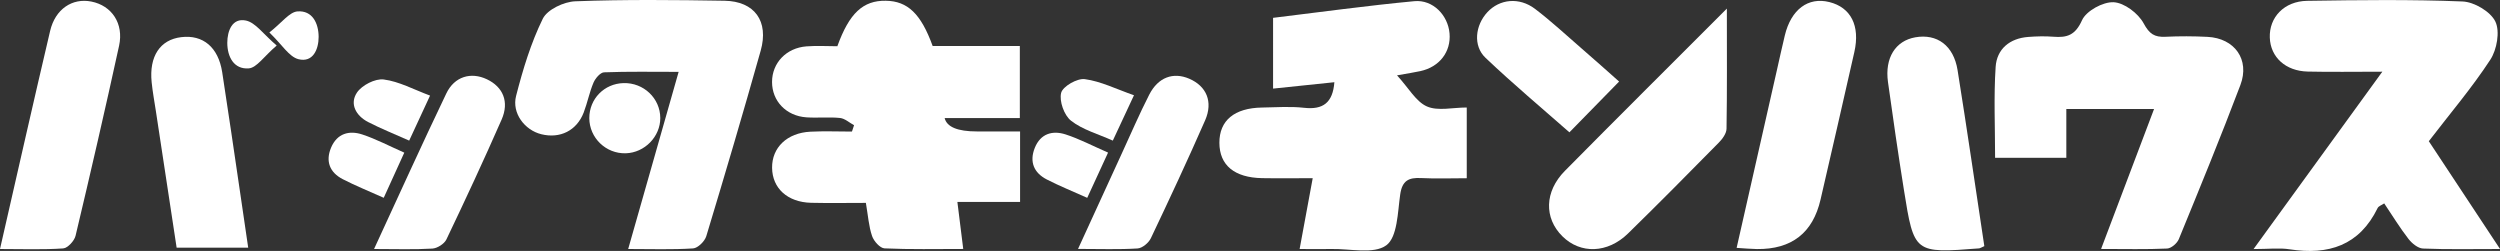
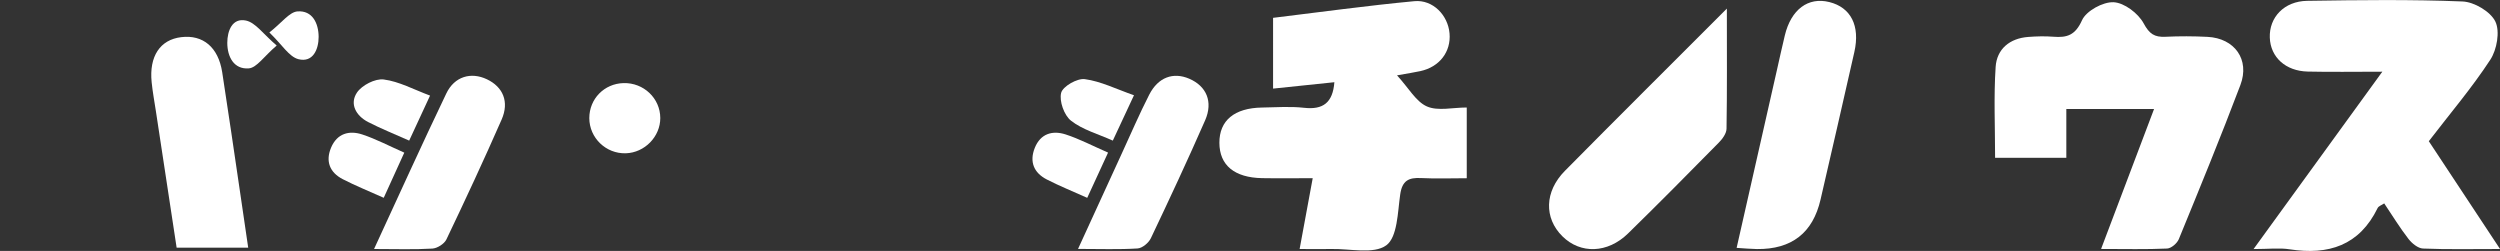
<svg xmlns="http://www.w3.org/2000/svg" id="_レイヤー_1" data-name="レイヤー 1" viewBox="0 0 594.17 59.64">
  <rect x="0" y="0" width="594.17" height="59.64" fill="#333333" stroke="none" />
-   <path d="M242.39,28.06h-17.88q.78,3.18,7.67,3.18c3.3,0,6.6,0,10.26,0v16.76h-14.9c.5,4,.91,7.33,1.39,11.17-6.45,0-12.59.14-18.71-.14-1.07-.05-2.55-1.72-2.96-2.94-.79-2.32-.95-4.86-1.47-7.87-4.44,0-8.73.08-13.02-.02-5.61-.14-9.22-3.45-9.27-8.32-.05-4.81,3.55-8.3,9.11-8.58,3.28-.17,6.58-.03,9.87-.03.17-.5.33-1.01.5-1.51-1.11-.6-2.18-1.6-3.34-1.72-2.64-.27-5.33.03-7.99-.15-4.82-.34-8.17-3.88-8.16-8.42,0-4.5,3.38-8.09,8.19-8.45,2.47-.19,4.96-.03,7.33-.03,2.84-7.88,6.13-10.9,11.52-10.81,5.18.08,8.34,3.07,11.13,10.75h20.72v17.15Z" fill="#fff" stroke-width="0" />
  <path d="M566.2,17.04c-6.77,0-12.25.1-17.72-.03-5.28-.12-8.85-3.42-9.02-8.05-.18-4.82,3.4-8.68,8.88-8.76,12.31-.19,24.64-.35,36.93.15,2.77.11,6.66,2.41,7.8,4.78,1.13,2.36.36,6.67-1.2,9.06-4.35,6.66-9.55,12.77-14.62,19.37,5.48,8.29,10.93,16.54,16.93,25.62-6.78,0-12.55.13-18.31-.11-1.19-.05-2.62-1.22-3.44-2.27-2.03-2.62-3.77-5.46-5.78-8.46-.62.42-1.33.64-1.56,1.1-4.35,8.92-11.68,11.24-20.92,9.81-2.42-.38-4.95-.06-8.57-.06,10.33-14.23,20.11-27.7,30.6-42.15Z" fill="#fff" stroke-width="0" />
  <path d="M332.03,17.91c2.81,3.07,4.51,6.25,7.11,7.39,2.61,1.14,6.11.25,9.46.25v16.81c-3.68,0-7.27.14-10.84-.04-2.97-.16-4.51.6-4.98,3.92-.6,4.23-.65,10.12-3.3,12.06-2.98,2.18-8.6.78-13.07.88-2.3.06-4.6,0-7.53,0,1.05-5.67,2-10.8,3.11-16.83-4.22,0-8.12.06-12.03-.01-6.59-.12-10.13-3.08-10.15-8.39-.02-5.31,3.56-8.29,10.14-8.39,3.33-.05,6.69-.31,9.98.06,4.51.51,6.83-1.2,7.21-6.08-4.8.5-9.52.99-14.57,1.52V4.24c11.24-1.36,22.39-2.91,33.59-3.96,4.41-.41,7.98,3.35,8.35,7.65.38,4.38-2.39,7.98-6.93,8.97-1.43.31-2.88.53-5.57,1.01Z" fill="#fff" stroke-width="0" />
  <path d="M491.1,37.51h-16.93c0-7.38-.34-14.52.13-21.61.28-4.24,3.32-6.78,7.73-7.12,1.99-.15,4.01-.21,5.99-.05,3.25.26,5.21-.35,6.81-3.92,1-2.22,4.98-4.4,7.51-4.28,2.53.12,5.84,2.63,7.13,5.01,1.38,2.55,2.58,3.32,5.19,3.2,3.32-.16,6.67-.15,9.99.02,6.45.33,10.11,5.39,7.82,11.45-4.65,12.3-9.65,24.47-14.64,36.64-.41.99-1.8,2.18-2.78,2.22-4.94.23-9.89.1-15.69.1,4.34-11.47,8.38-22.15,12.59-33.26h-20.85v11.58Z" fill="#fff" stroke-width="0" />
-   <path d="M149.3,59.17c4.05-14.22,7.91-27.77,11.99-42.09-6.26,0-12-.11-17.72.11-.89.03-2.07,1.42-2.51,2.44-.97,2.29-1.44,4.78-2.33,7.11-1.66,4.31-5.63,6.27-10.09,5.16-3.93-.97-7.04-5-5.98-9.11,1.61-6.26,3.51-12.56,6.34-18.33,1.07-2.19,5.02-4.05,7.73-4.15,11.81-.45,23.65-.33,35.47-.13,7.15.12,10.57,4.86,8.59,11.87-4.15,14.74-8.49,29.43-12.93,44.09-.37,1.22-2.01,2.83-3.14,2.9-4.93.32-9.9.14-15.42.14Z" fill="#fff" stroke-width="0" />
  <path d="M410.42,2.06c0,10.35.07,19.45-.08,28.54-.02,1.13-.98,2.44-1.86,3.32-7.13,7.24-14.28,14.47-21.55,21.57-4.86,4.75-11.31,4.92-15.6.67-4.38-4.33-4.27-10.63.59-15.55,12.42-12.56,24.95-25.01,38.5-38.57Z" fill="#fff" stroke-width="0" />
-   <path d="M0,59.18C4.09,41.32,7.92,24.32,11.91,7.36,13.13,2.16,17.17-.53,21.71.37c4.85.96,7.75,5.21,6.59,10.51-3.29,15.08-6.76,30.13-10.34,45.15-.29,1.22-1.87,2.93-2.96,3.01-4.77.33-9.57.14-15.01.14Z" fill="#fff" stroke-width="0" />
-   <path d="M412.74,58.91c3.25-14.36,6.41-28.29,9.57-42.23.63-2.76,1.22-5.53,1.89-8.28,1.49-6.16,5.54-9.17,10.58-7.91,5.11,1.28,7.35,5.62,5.94,11.87-2.63,11.69-5.34,23.37-8.03,35.05q-2.74,11.92-15.13,11.78c-1.46-.02-2.92-.16-4.83-.28Z" fill="#fff" stroke-width="0" />
+   <path d="M412.74,58.91c3.25-14.36,6.41-28.29,9.57-42.23.63-2.76,1.22-5.53,1.89-8.28,1.49-6.16,5.54-9.17,10.58-7.91,5.11,1.28,7.35,5.62,5.94,11.87-2.63,11.69-5.34,23.37-8.03,35.05q-2.74,11.92-15.13,11.78c-1.46-.02-2.92-.16-4.83-.28" fill="#fff" stroke-width="0" />
  <path d="M58.99,58.87h-17.01c-1.65-10.85-3.29-21.65-4.93-32.45-.35-2.3-.78-4.59-1.01-6.9-.62-6.14,2.01-10.09,7.03-10.69,5.18-.63,8.82,2.4,9.74,8.33,1.48,9.53,2.85,19.07,4.26,28.6.63,4.25,1.25,8.5,1.92,13.11Z" fill="#fff" stroke-width="0" />
-   <path d="M471.61,58.5c-.91.41-1.05.52-1.21.53-15.45,1.19-15.49,1.2-17.9-13.9-1.36-8.53-2.6-17.08-3.79-25.64-.79-5.72,1.77-9.78,6.48-10.62,5.17-.92,9.12,1.94,10.06,7.79,2.23,13.92,4.25,27.87,6.36,41.84Z" fill="#fff" stroke-width="0" />
  <path d="M256.21,59.17c3.68-8.02,7.04-15.36,10.41-22.7,2.15-4.67,4.18-9.4,6.52-13.98,2.12-4.14,5.71-5.42,9.51-3.78,4.08,1.76,5.71,5.46,3.77,9.89-4.13,9.42-8.48,18.74-12.9,28.02-.52,1.1-2.03,2.36-3.15,2.43-4.43.28-8.89.11-14.16.11Z" fill="#fff" stroke-width="0" />
  <path d="M88.9,59.18c5.98-12.94,11.44-25.01,17.17-36.96,1.95-4.07,5.88-5.17,9.65-3.38,3.84,1.82,5.36,5.36,3.5,9.58-4.2,9.58-8.62,19.07-13.13,28.5-.5,1.04-2.15,2.09-3.33,2.16-4.29.26-8.6.1-13.87.1Z" fill="#fff" stroke-width="0" />
-   <path d="M384.81,19.38c-3.92,4.01-7.6,7.77-11.81,12.07-6.45-5.68-13.4-11.49-19.95-17.72-3.01-2.86-2.44-7.73.47-10.85,2.9-3.11,7.55-3.62,11.31-.77,3.83,2.91,7.36,6.2,11,9.35,3.11,2.69,6.17,5.43,8.98,7.92Z" fill="#fff" stroke-width="0" />
  <path d="M156.93,28.04c.01,4.43-3.71,8.25-8.19,8.39-4.72.15-8.67-3.66-8.68-8.36,0-4.57,3.54-8.2,8.14-8.32,4.77-.13,8.71,3.61,8.73,8.29Z" fill="#fff" stroke-width="0" />
  <path d="M263.35,36.27c-1.76,3.81-3.26,7.08-4.95,10.75-3.38-1.52-6.58-2.81-9.62-4.37-3.07-1.58-4.16-4.2-2.85-7.49,1.35-3.39,4.19-4.23,7.34-3.21,3.27,1.06,6.35,2.69,10.09,4.32Z" fill="#fff" stroke-width="0" />
  <path d="M96.09,36.27c-1.76,3.87-3.25,7.14-4.89,10.74-3.51-1.58-6.71-2.86-9.75-4.43-3.07-1.59-4.14-4.23-2.76-7.5,1.42-3.36,4.28-4.15,7.41-3.12,3.27,1.08,6.34,2.71,9.99,4.32Z" fill="#fff" stroke-width="0" />
  <path d="M102.21,22.72c-1.75,3.77-3.25,7.02-4.96,10.7-3.5-1.57-6.71-2.84-9.77-4.42-2.88-1.49-4.44-4.31-2.64-7,1.18-1.75,4.33-3.37,6.36-3.11,3.65.47,7.11,2.38,11.01,3.83Z" fill="#fff" stroke-width="0" />
  <path d="M269.51,22.64c-1.87,4.02-3.34,7.16-5.03,10.78-3.53-1.59-7.19-2.58-9.93-4.73-1.64-1.28-2.84-4.66-2.35-6.62.39-1.54,3.82-3.51,5.63-3.26,3.82.52,7.46,2.36,11.68,3.83Z" fill="#fff" stroke-width="0" />
  <path d="M64.02,7.72c3.03-2.39,4.77-4.86,6.68-5.01,3.56-.27,5.01,2.84,5.03,6.03.01,2.99-1.35,6.19-4.79,5.33-2.23-.56-3.89-3.44-6.91-6.34Z" fill="#fff" stroke-width="0" />
  <path d="M65.76,10.82c-3.05,2.61-4.75,5.29-6.64,5.43-3.51.27-5.1-2.72-5.1-6.07,0-2.89,1.2-5.97,4.42-5.3,2.3.48,4.12,3.22,7.32,5.94Z" fill="#fff" stroke-width="0" />
</svg>